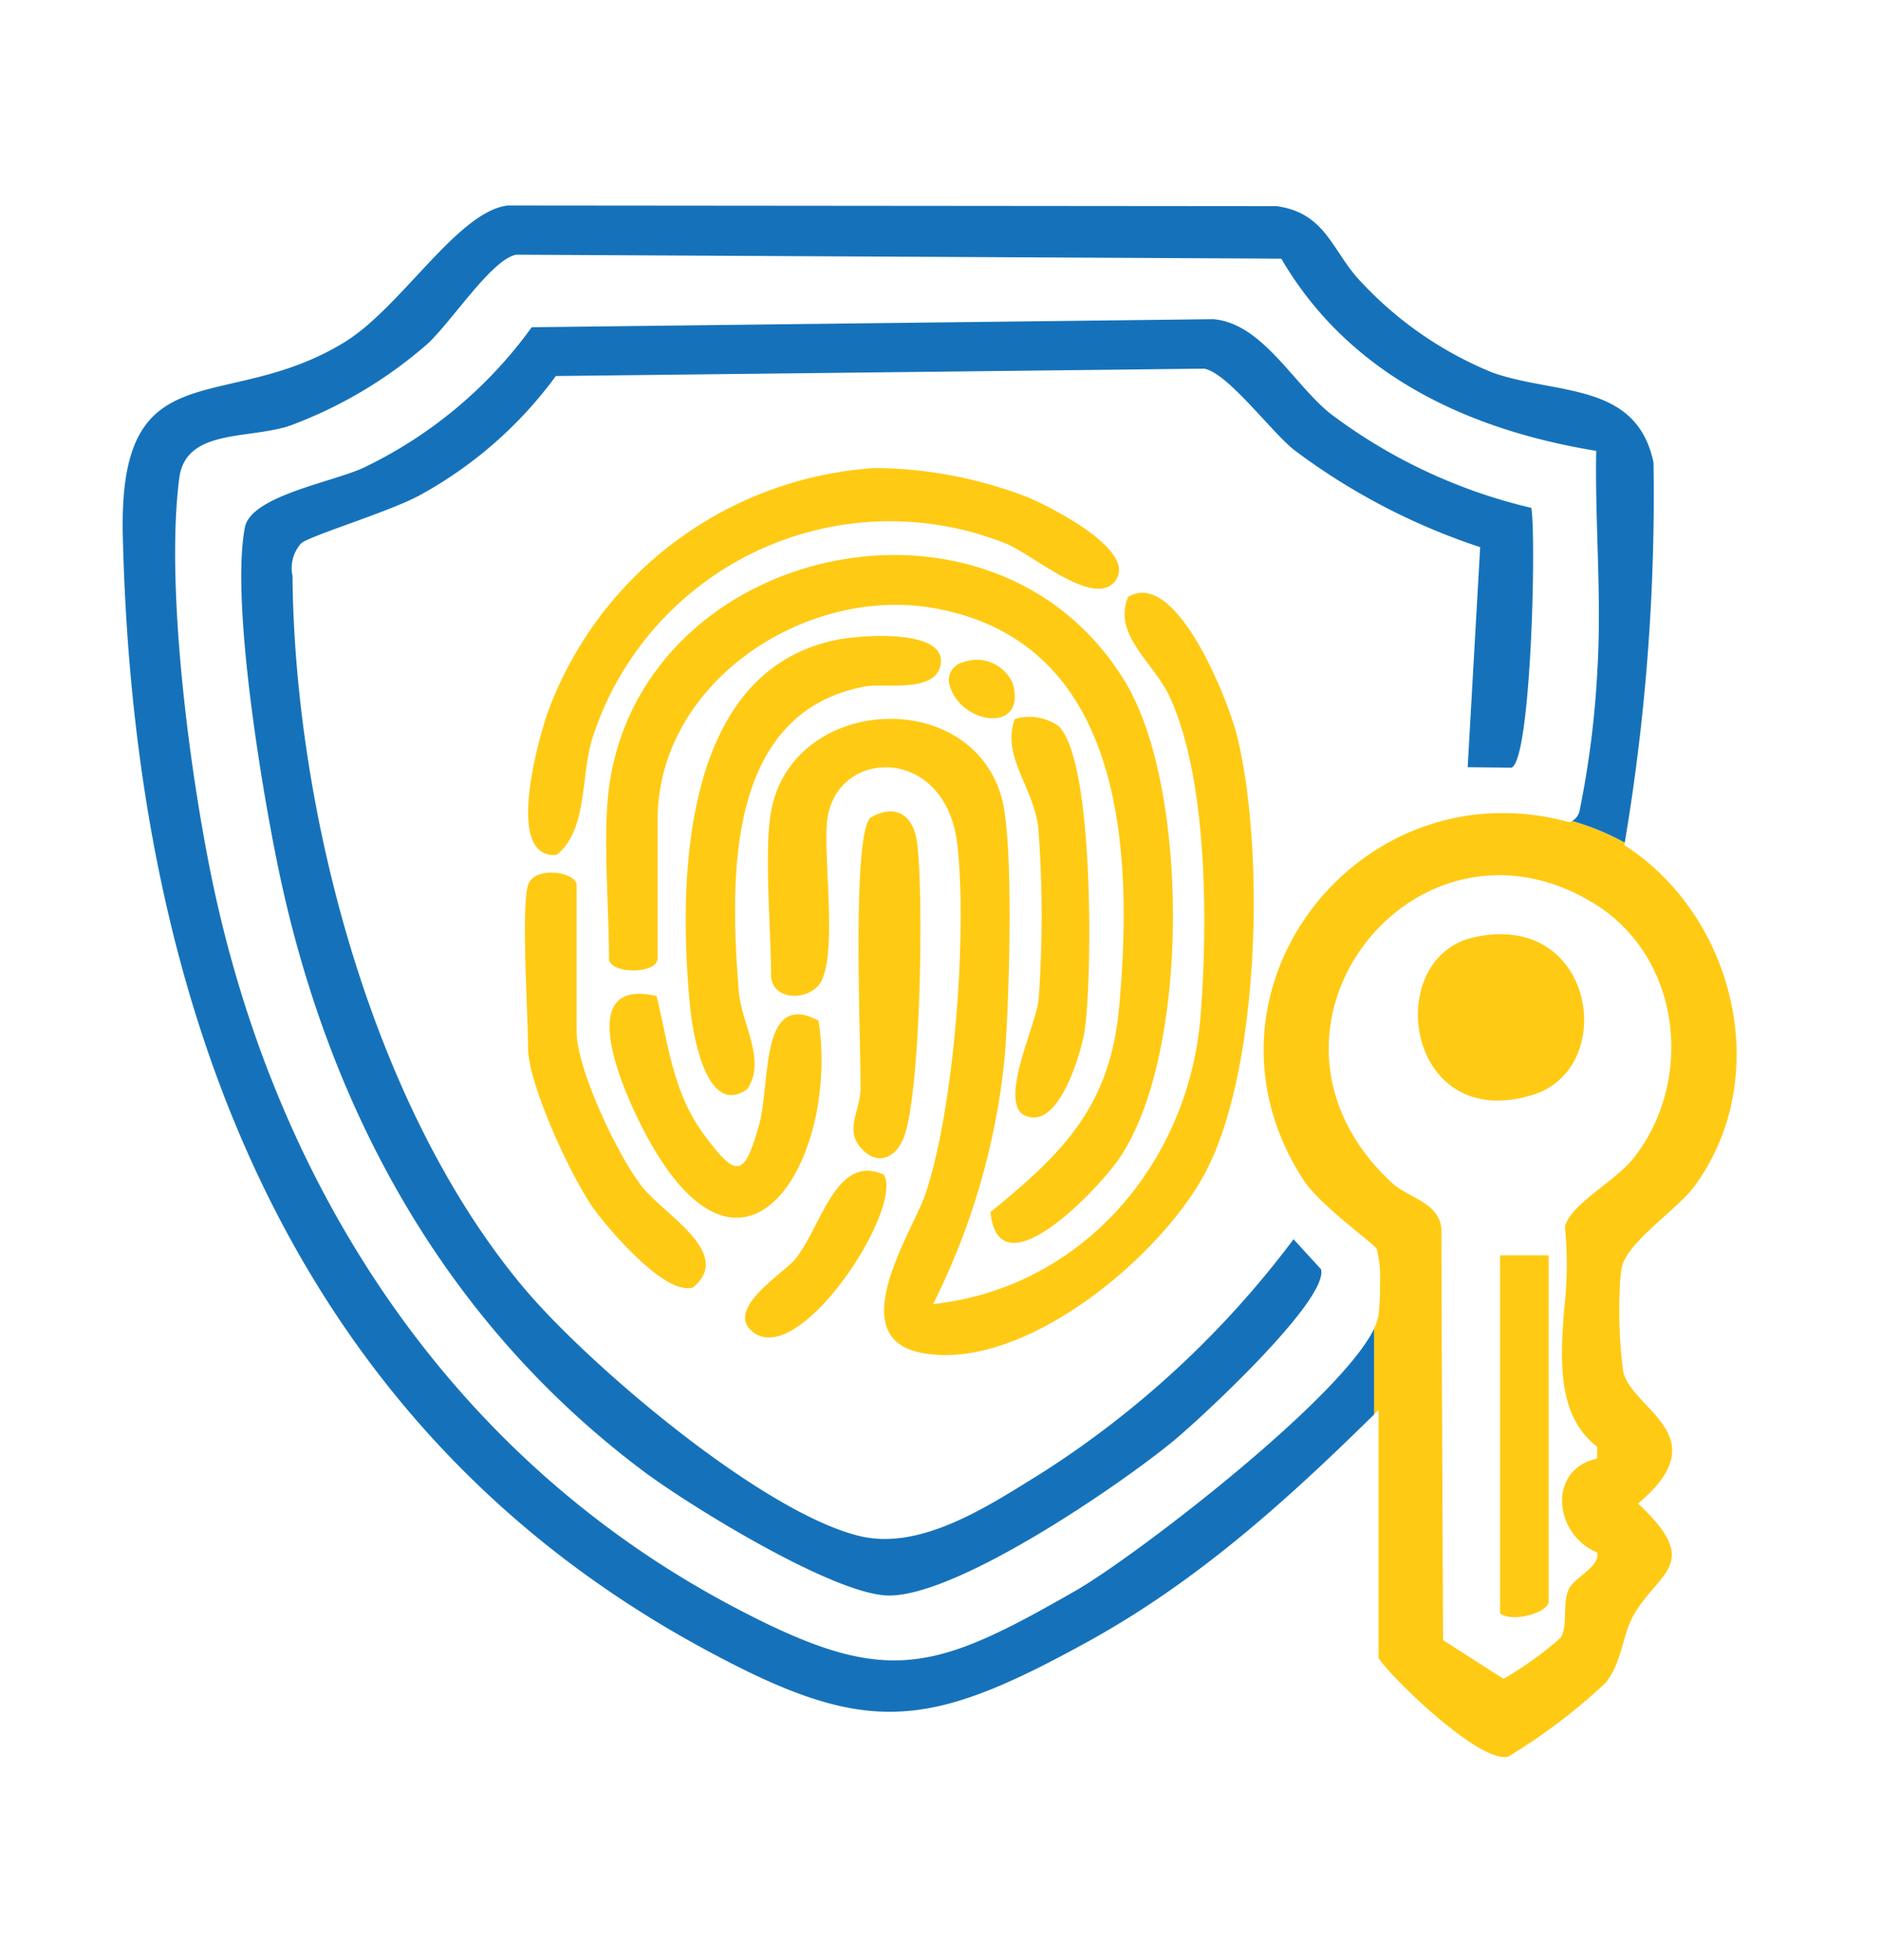
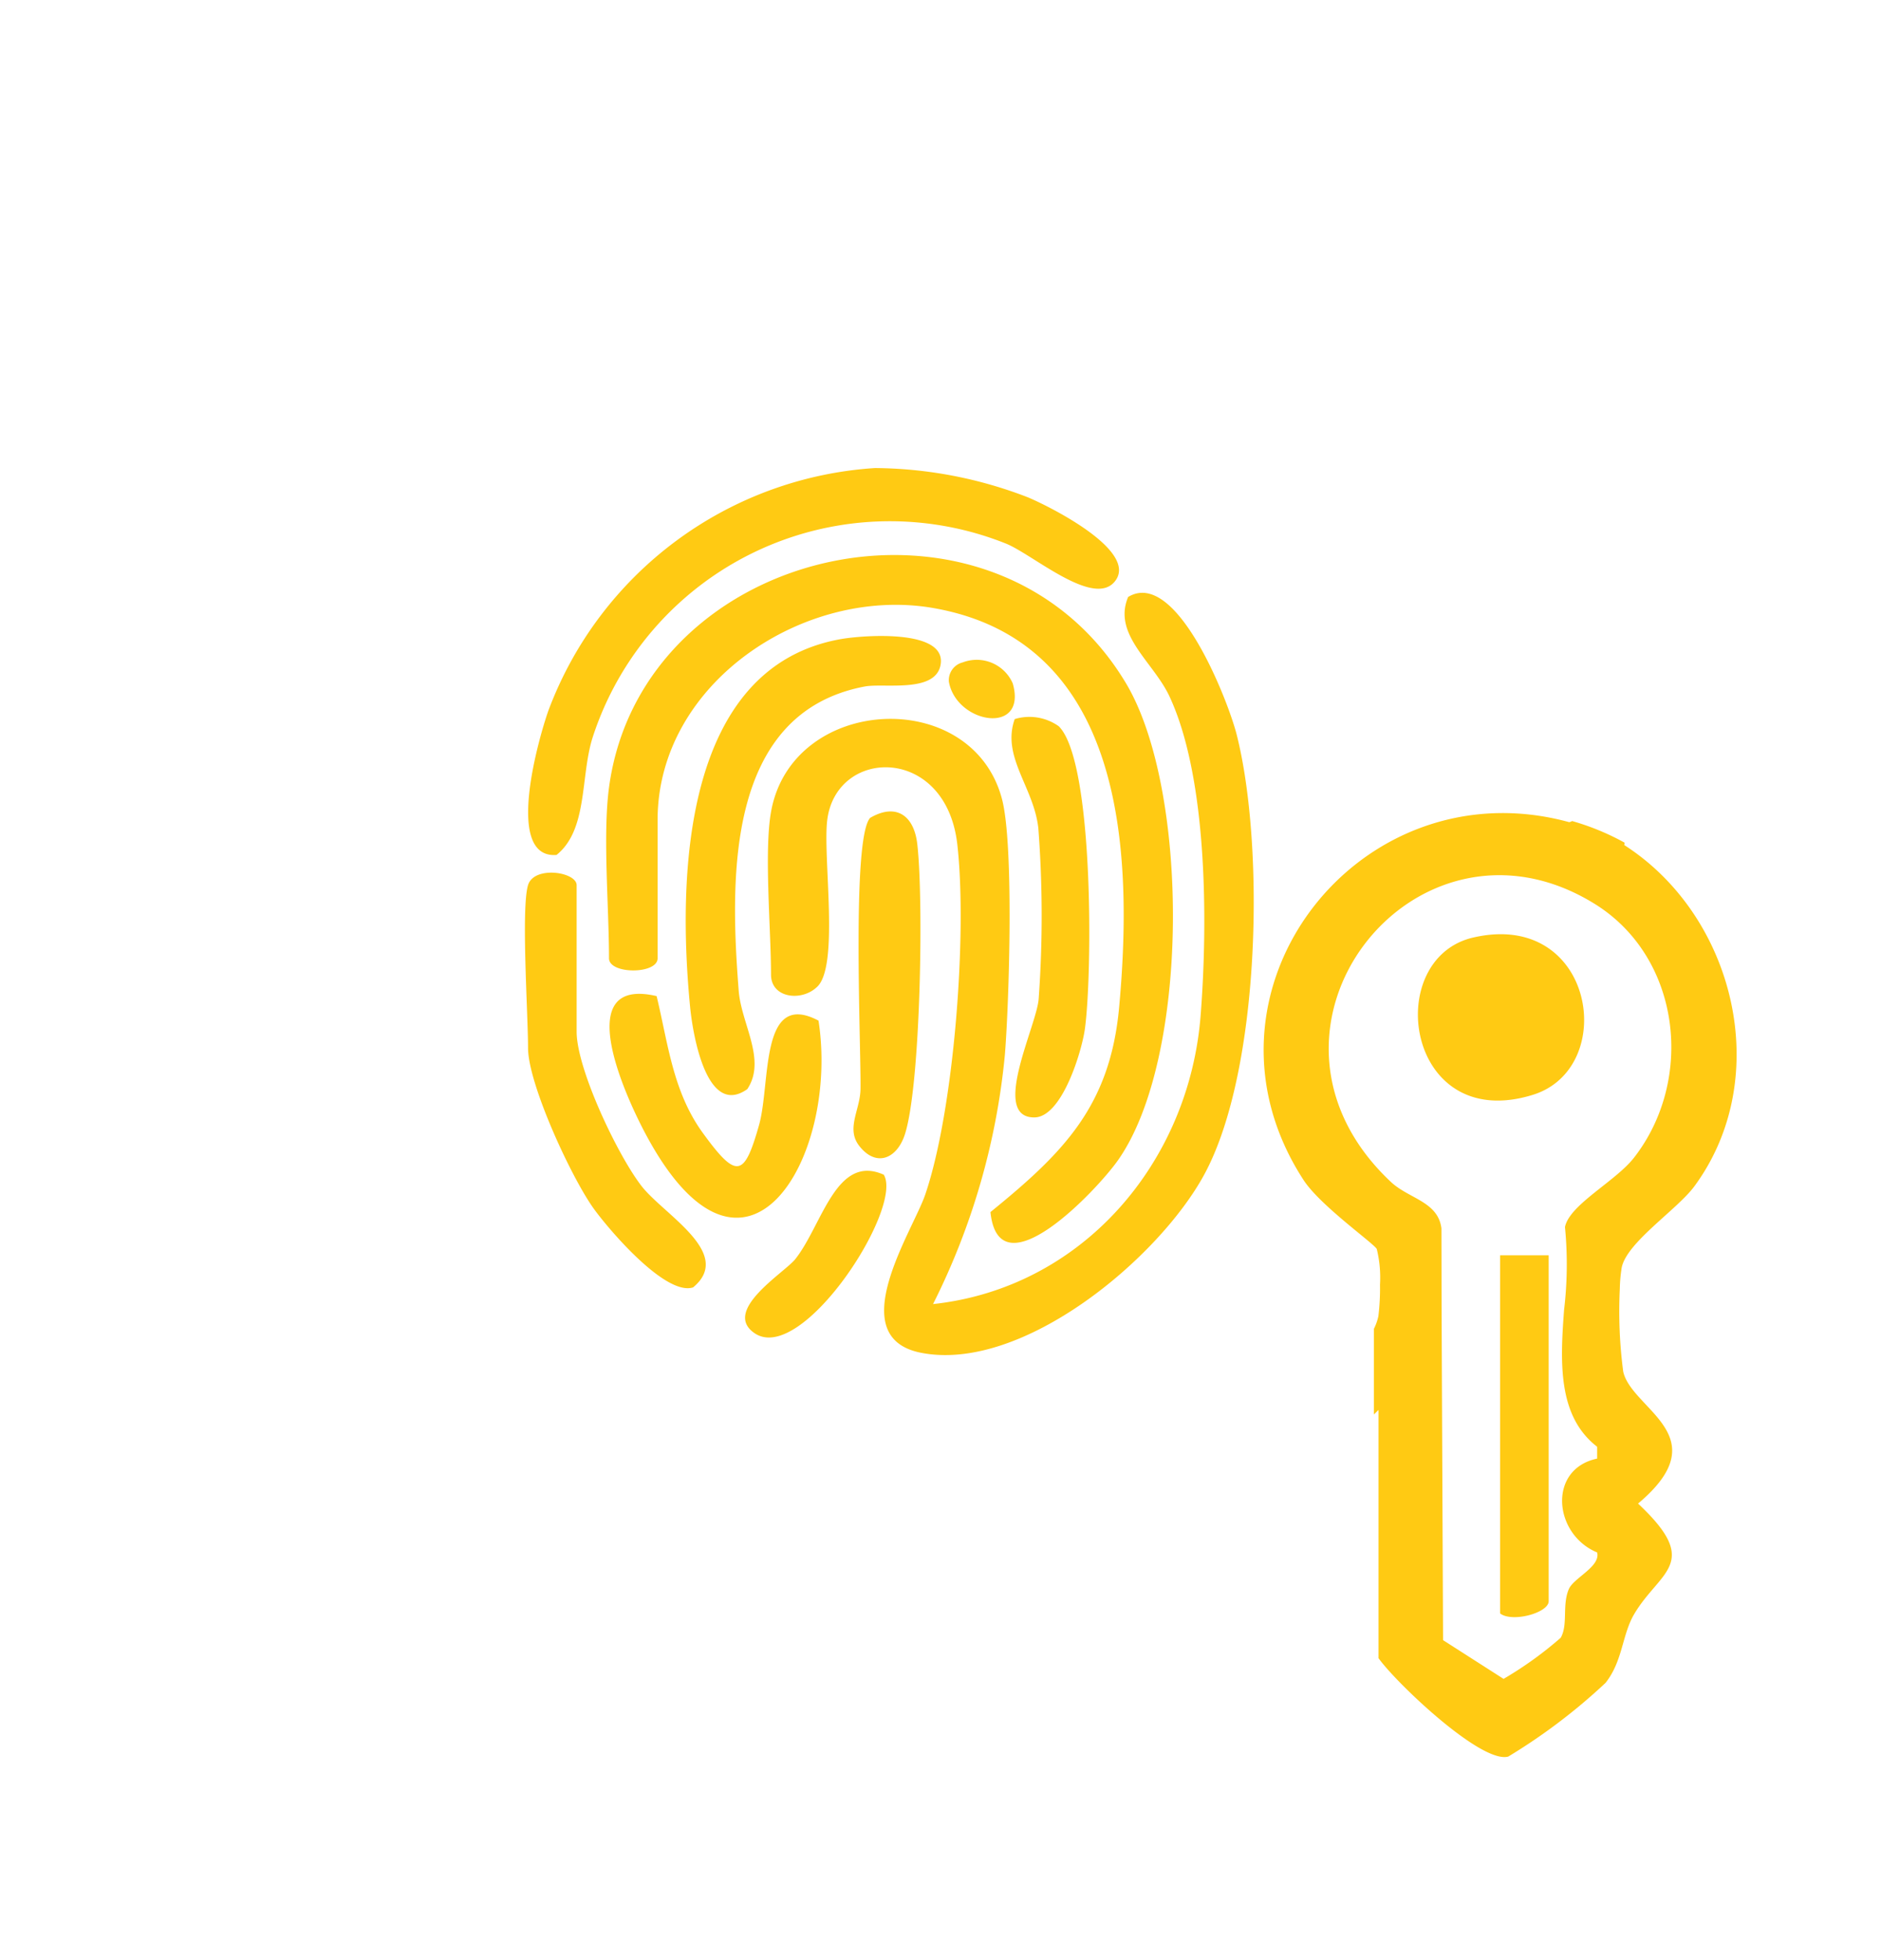
<svg xmlns="http://www.w3.org/2000/svg" width="95" height="99" viewBox="0 0 95 99">
  <defs>
    <style>
      .cls-1 {
        fill: #ffca13;
      }

      .cls-1, .cls-2 {
        fill-rule: evenodd;
      }

      .cls-2 {
        fill: #1572ba;
      }
    </style>
  </defs>
  <path class="cls-1" d="M38.94,41.007c1.046-5.912,10.175-6.387,11.671-.629,0.6,2.325.358,10.2,0.14,12.9a35.5,35.5,0,0,1-3.627,12.585c7.53-.815,12.929-7.129,13.513-14.572,0.361-4.6.368-11.96-1.573-16.12-0.811-1.739-2.886-3.123-2.087-5.022,2.437-1.468,5.046,5.231,5.482,6.954,1.431,5.661,1.2,16.957-1.625,22.194-2.3,4.261-9.2,10.031-14.317,9.025-4-.788-0.414-6.151.212-7.989,1.461-4.288,2.13-13.187,1.62-17.686-0.568-5.016-6.088-4.915-6.566-1.254-0.244,1.868.642,7.506-.553,8.483-0.781.712-2.29,0.528-2.29-.654C38.94,46.944,38.584,43.019,38.94,41.007Zm-8.182-1.233c1.652-12.343,19.5-16.317,26.108-5.269,3.21,5.367,3.249,18.922-.407,24.1-1.056,1.5-6.009,6.746-6.436,2.611,3.691-3,6.046-5.356,6.5-10.354,0.719-7.892.279-18.461-9.38-20.152-6.467-1.132-13.931,3.75-13.931,10.707V48.4c0,0.816-2.454.816-2.454,0C30.758,45.825,30.437,42.177,30.758,39.774ZM44.188,23.639A21.757,21.757,0,0,1,51.9,25.112c1,0.412,5.545,2.654,4.445,4.2-1.044,1.466-4.181-1.317-5.546-1.861a15.782,15.782,0,0,0-20.881,9.834c-0.608,1.969-.227,4.623-1.81,5.894-2.659.208-.9-5.913-0.408-7.3A18.907,18.907,0,0,1,44.188,23.639Zm-1.673,8.631c1.047-.18,5.29-0.521,4.992,1.291-0.241,1.465-2.867.928-3.828,1.11-7.054,1.332-6.809,9.741-6.37,15.373,0.13,1.668,1.416,3.49.433,4.963-2.064,1.461-2.758-2.813-2.887-4.141C34.234,44.482,34.385,33.669,42.515,32.269ZM26.668,44.706c0.3-1,2.455-.67,2.455,0v7.4c0,1.875,2.067,6.238,3.282,7.8,1.124,1.444,4.677,3.393,2.6,5.114-1.372.445-4.185-2.835-4.993-3.942-1.146-1.57-3.343-6.338-3.343-8.148C26.668,51.184,26.315,45.885,26.668,44.706Zm6.494,5.6c0.581,2.405.82,4.825,2.328,6.905,1.723,2.376,2.1,2.235,2.843-.38,0.605-2.138.017-6.862,3.006-5.284,1.072,6.933-3.736,15.123-8.746,5.7C31.527,55.242,28.84,49.3,33.161,50.308ZM51.248,36.317a2.556,2.556,0,0,1,2.227.364c1.787,1.787,1.695,12.64,1.313,15.314-0.16,1.121-1.155,4.438-2.551,4.441-2.216.005,0.094-4.568,0.219-5.961a58.312,58.312,0,0,0-.015-8.647C52.214,39.753,50.571,38.226,51.248,36.317Zm-7.3,4.989c1.3-.758,2.211-0.133,2.379,1.322,0.323,2.794.175,12.1-.616,14.633-0.395,1.266-1.455,1.71-2.311.618-0.69-.879.047-1.823,0.06-2.883C43.488,52.741,43.008,42.326,43.948,41.306Zm0.687,18.023c1.013,1.688-4.145,9.645-6.531,8-1.654-1.14,1.509-3.047,2.056-3.73C41.525,61.893,42.219,58.245,44.635,59.329Zm3.981-25.872a1.985,1.985,0,0,1,2.532,1.056c0.759,2.641-2.841,2.062-3.225-.082A0.927,0.927,0,0,1,48.616,33.456Zm25.8,13.891c6.117-1.406,7.361,6.587,3.006,7.945C71,57.293,69.759,48.417,74.412,47.348Zm3.8,16.056V80.87c0,0.587-1.847,1.092-2.454.616V63.4h2.454ZM82.033,42.68c0.008-.041.012-0.078,0.02-0.119A12.544,12.544,0,0,0,79.4,41.467a0.48,0.48,0,0,1-.147.057c-10.64-2.914-19.575,8.61-13.414,18.078,0.839,1.286,3.518,3.173,3.694,3.477a6.028,6.028,0,0,1,.164,1.8,11.648,11.648,0,0,1-.082,1.595,2.662,2.662,0,0,1-.225.637v4.327c0.078-.078.155-0.152,0.233-0.23V83.746c0.879,1.241,5.2,5.355,6.554,4.969a29.385,29.385,0,0,0,4.913-3.723c0.879-1.118.822-2.416,1.448-3.477,1.293-2.186,3.432-2.54.192-5.577,4.079-3.427-.311-4.73-0.749-6.662a23.38,23.38,0,0,1-.172-4.192,7.666,7.666,0,0,1,.094-1.056c0.245-1.278,2.8-2.93,3.674-4.118C89.614,54.421,87.626,46.267,82.033,42.68Zm0.483,15.8c-0.925,1.184-3.256,2.367-3.477,3.493a19.416,19.416,0,0,1-.045,4.179c-0.2,2.671-.323,5.375,1.669,6.916v0.6c-2.5.522-2.213,3.822,0,4.738,0.184,0.715-1.178,1.278-1.428,1.849-0.352.814-.029,1.8-0.413,2.462a18.77,18.77,0,0,1-2.884,2.075l-3.056-1.956-0.074-16.7L72.8,62.044c-0.168-1.364-1.649-1.5-2.553-2.351-8.206-7.705,1.248-19.656,10.3-14.038C84.9,48.359,85.6,54.536,82.516,58.481Z" />
-   <path id="Shape_14_copy" data-name="Shape 14 copy" class="cls-2" d="M83.51,23.357c-0.863-4.122-4.979-3.4-8.153-4.549A18.676,18.676,0,0,1,68.8,14.3c-1.526-1.549-1.771-3.526-4.316-3.888l-38.843-.033c-2.528.3-5.371,5.149-8.255,6.912-6.087,3.723-11.409.234-11.184,9.76,0.544,23.161,8.088,44.63,29.2,56.145,8.288,4.525,11.315,4.241,19.509-.267,5.531-3.041,10.027-7.1,14.486-11.49V67.115C67.646,70.707,57.28,78.642,54.35,80.323,47.02,84.535,44.7,85.2,37.03,81.145,23.109,73.793,14.309,60.61,10.905,45.334,9.65,39.7,8.32,29.735,9.056,24.137c0.331-2.486,3.457-1.94,5.564-2.63a22.316,22.316,0,0,0,6.946-4.118c1.231-1.122,3.256-4.286,4.5-4.525l38.646,0.2c3.432,5.873,9.429,8.647,15.905,9.707-0.066,3.592.27,7.27,0.07,10.853a47.955,47.955,0,0,1-.908,7.311,0.785,0.785,0,0,1-.376.53,12.544,12.544,0,0,1,2.655,1.093A105.614,105.614,0,0,0,83.51,23.357Zm-6.169,2.294c0.256,1.616-.019,12.855-1.016,13.121l-2.2-.027,0.631-11.111a32.608,32.608,0,0,1-9.417-4.924c-1.179-.955-3.324-3.862-4.518-4.091l-32.747.372a21,21,0,0,1-6.754,5.955c-1.46.845-5.632,2.09-6.108,2.492a1.877,1.877,0,0,0-.44,1.648c0.11,11.853,4,26.82,11.69,35.966,3.294,3.915,12.072,11.367,16.977,12.532,3.11,0.739,6.544-1.565,9.131-3.164a48.372,48.372,0,0,0,12.76-11.832l1.388,1.516c0.4,1.547-6.131,7.595-7.536,8.739-2.828,2.3-10.867,7.78-14.311,7.739-2.74-.033-10.054-4.531-12.437-6.324-9.7-7.3-15.527-17.648-18.165-29.423-0.93-4.151-2.648-14.338-1.9-18.2,0.306-1.593,4.456-2.29,6-3.016a22.381,22.381,0,0,0,8.485-7.092l34.417-.407c2.468,0.206,4.02,3.23,5.9,4.756A27.122,27.122,0,0,0,77.341,25.651Z" />
</svg>